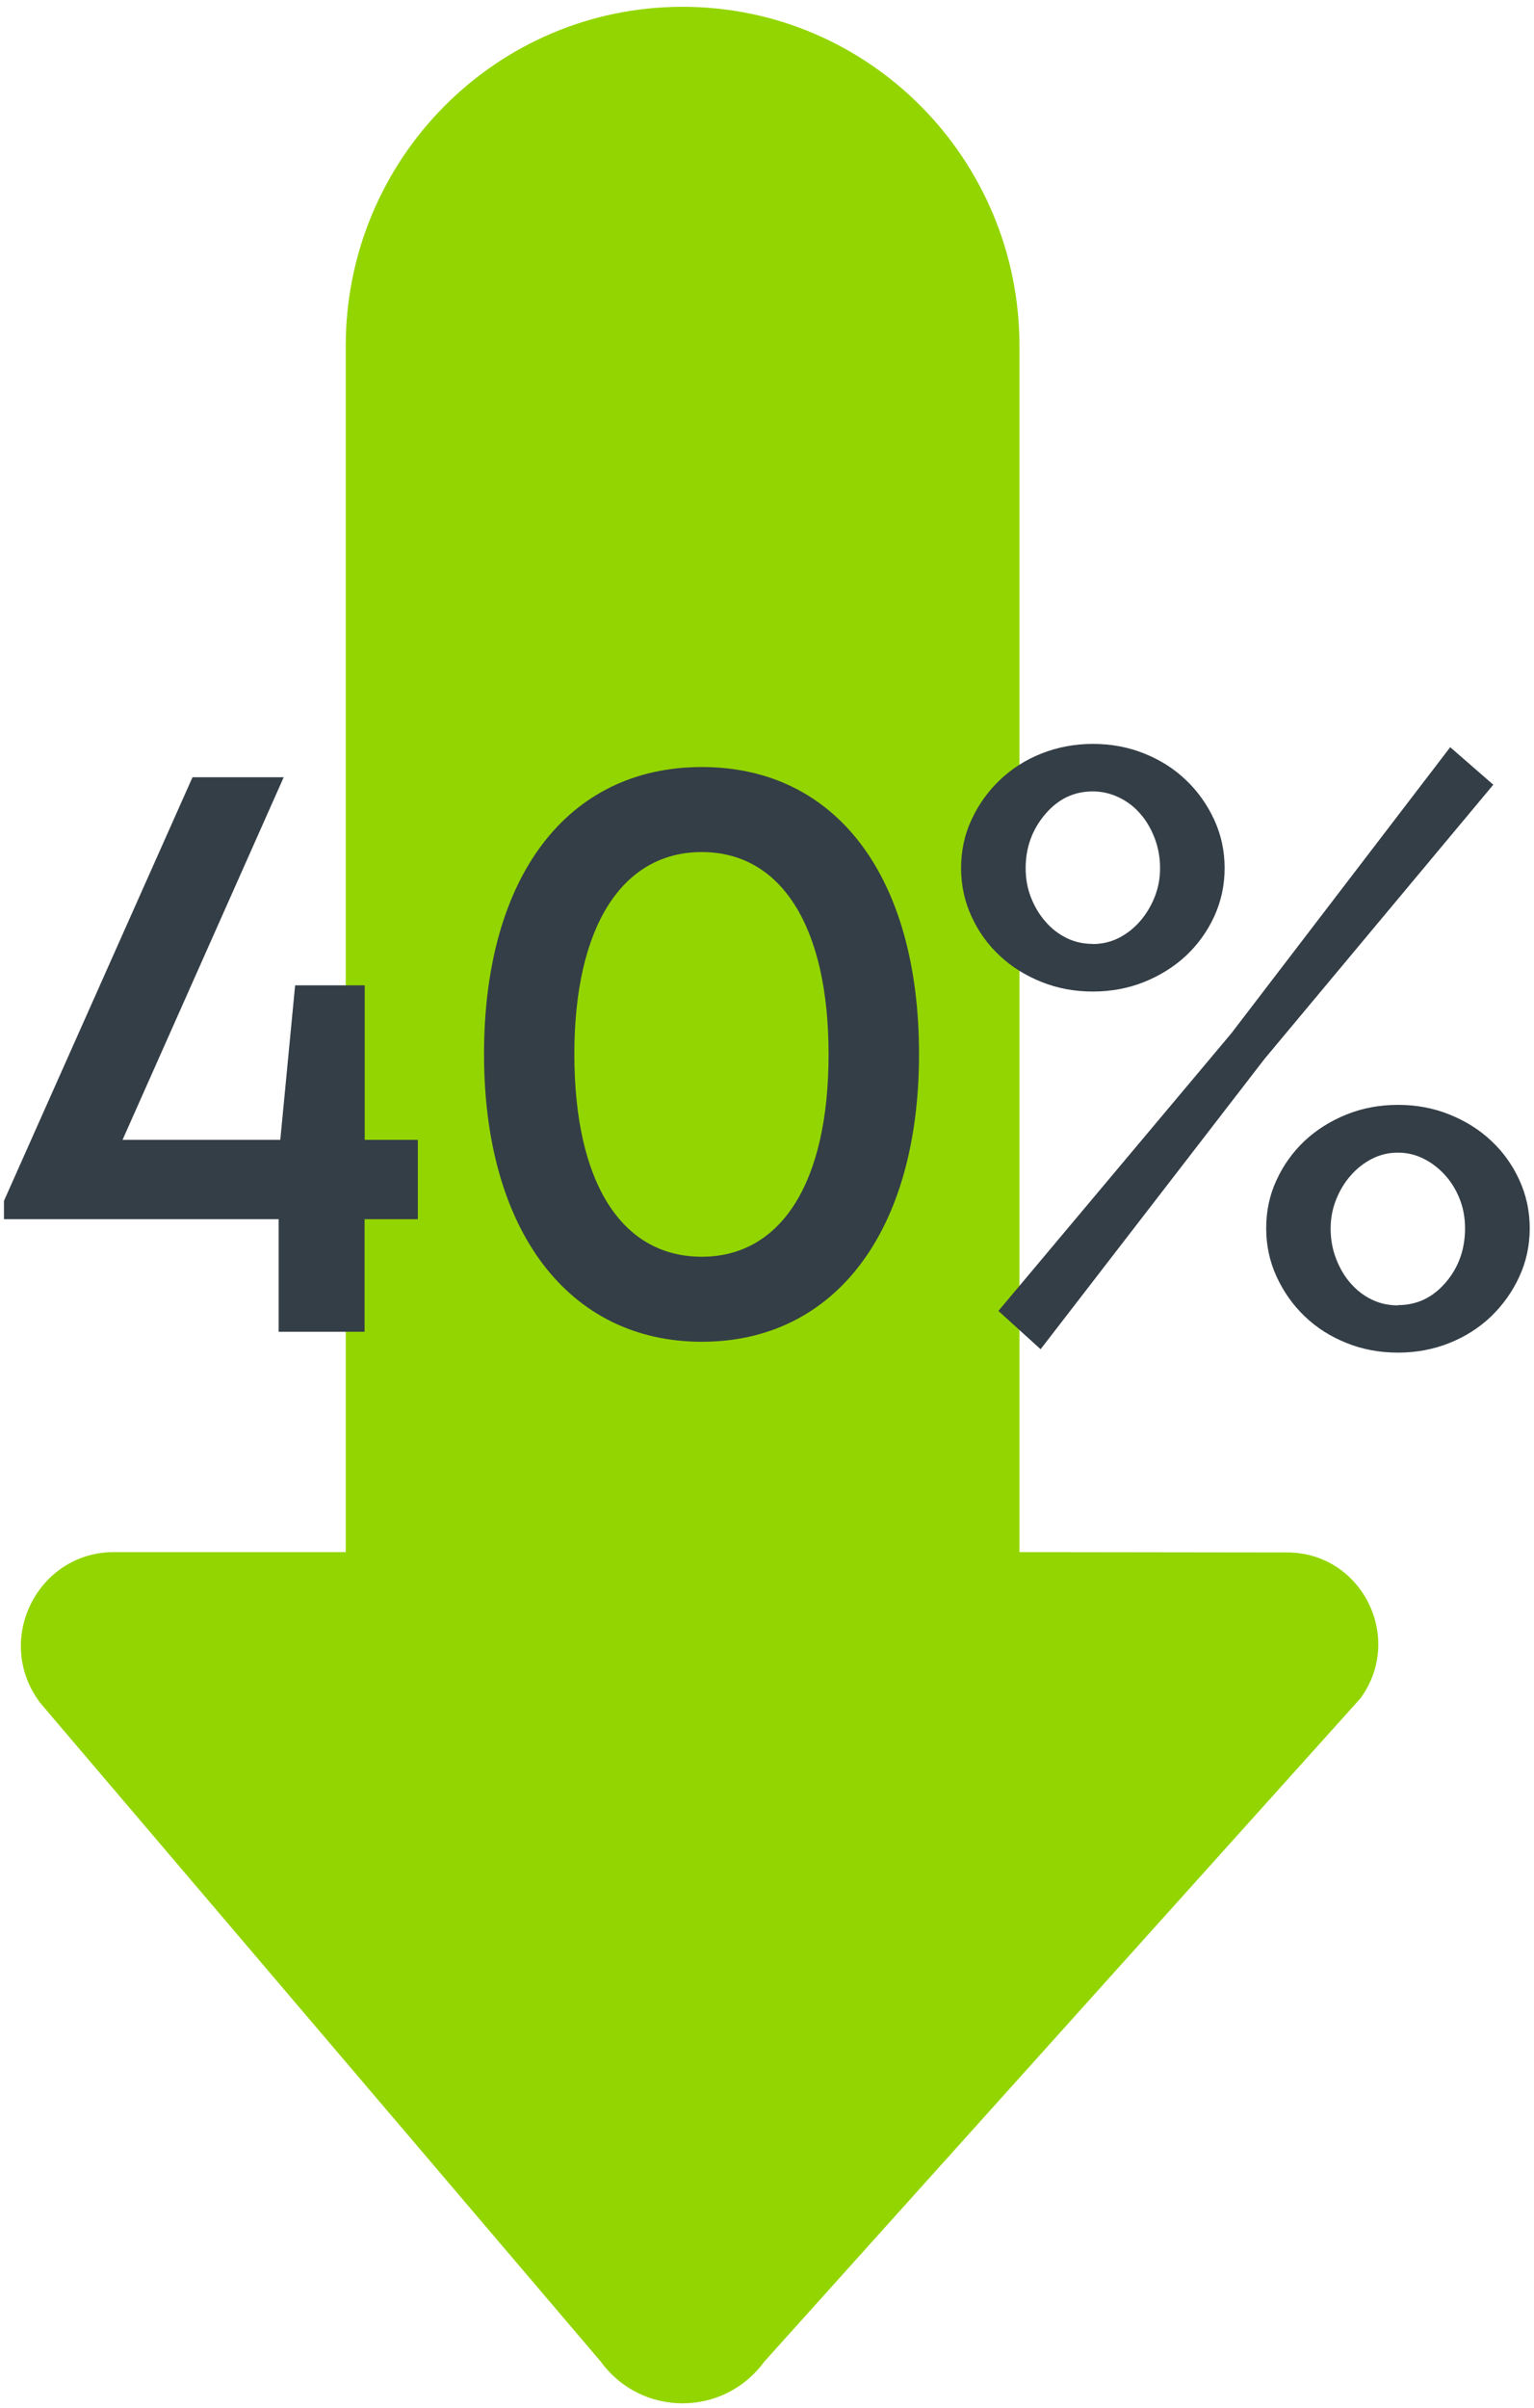
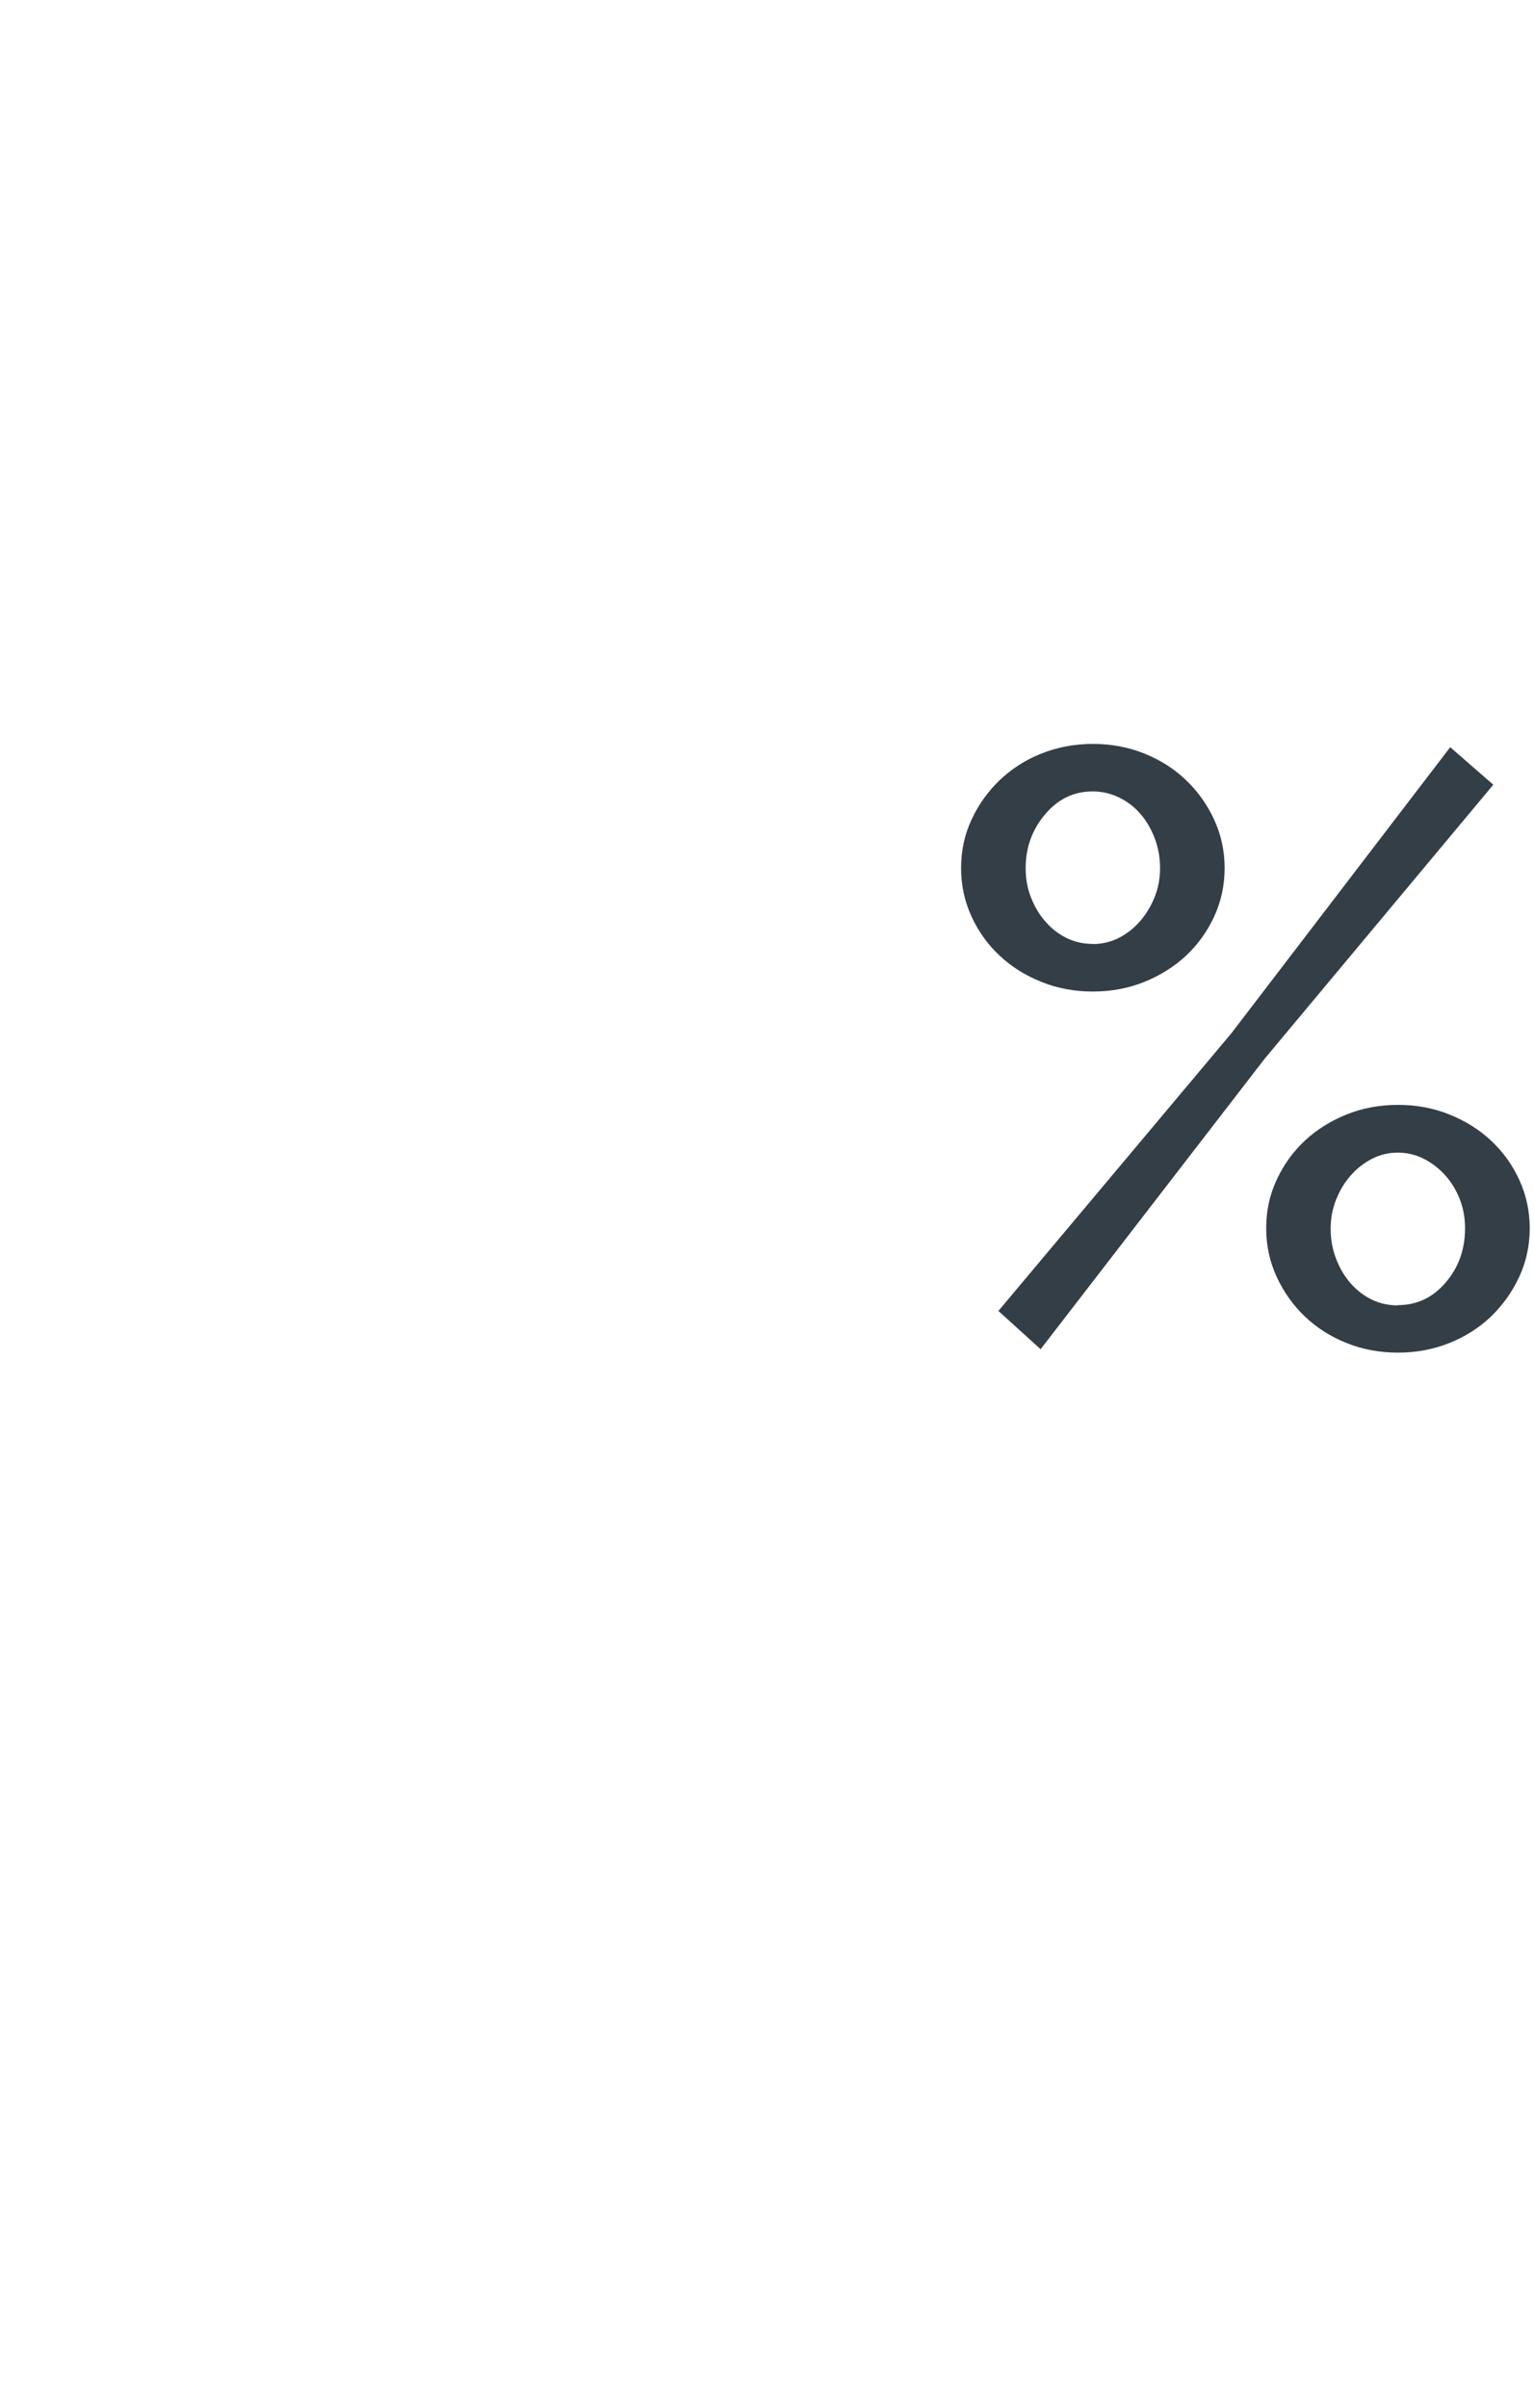
<svg xmlns="http://www.w3.org/2000/svg" width="202" height="317" viewBox="0 0 202 317" fill="none">
-   <path d="M5.128 223.967L79.117 310.88C84.447 318.191 95.295 318.191 100.641 310.88L179.15 223.559C184.964 215.59 179.306 204.357 169.487 204.357L134.246 204.31L134.246 45.544C134.246 20.882 114.389 0.895 89.887 0.895C65.385 0.895 45.528 20.882 45.528 45.544L45.528 204.31L15.025 204.31C4.988 204.31 -0.795 215.794 5.143 223.951L5.128 223.967Z" fill="#93D500" />
-   <path d="M55.022 150.047V160.491H48.009V175.31H36.695V160.491H0.521V158.08L25.349 102.315H37.357L16.136 150.047H36.91L38.862 129.707H48.026V150.047H55.039H55.022Z" fill="#343E47" />
-   <path d="M63.738 138.754C63.738 115.421 74.705 100.968 92.419 100.968C110.134 100.968 121.018 115.421 121.018 138.754C121.018 162.088 109.952 176.624 92.419 176.624C74.886 176.624 63.738 162.021 63.738 138.754ZM92.403 165.431C102.873 165.431 109.109 155.668 109.109 138.788C109.109 121.907 102.84 112.161 92.403 112.161C81.966 112.161 75.631 121.924 75.631 138.754C75.631 155.585 81.784 165.431 92.419 165.431H92.403Z" fill="#343E47" />
  <path d="M143.909 130.522C141.511 130.522 139.245 130.106 137.144 129.258C135.027 128.41 133.191 127.262 131.637 125.799C130.065 124.335 128.841 122.622 127.931 120.643C127.022 118.664 126.559 116.552 126.559 114.273C126.559 111.995 127.005 109.883 127.931 107.904C128.841 105.924 130.082 104.195 131.637 102.698C133.208 101.201 135.044 100.02 137.144 99.189C139.262 98.357 141.511 97.925 143.909 97.925C146.308 97.925 148.574 98.341 150.674 99.189C152.792 100.037 154.628 101.201 156.182 102.698C157.754 104.195 158.978 105.941 159.888 107.904C160.797 109.883 161.26 111.995 161.26 114.273C161.26 116.552 160.797 118.664 159.888 120.643C158.978 122.622 157.737 124.335 156.182 125.799C154.611 127.262 152.775 128.41 150.674 129.258C148.557 130.106 146.308 130.522 143.909 130.522ZM131.471 172.566L162.154 136.01L190.967 98.357L196.64 103.297L166.504 139.403L137.029 177.605L131.455 172.549L131.471 172.566ZM143.909 124.269C145.15 124.269 146.291 123.986 147.35 123.454C148.408 122.905 149.335 122.173 150.129 121.258C150.923 120.344 151.568 119.279 152.047 118.082C152.527 116.868 152.759 115.62 152.759 114.29C152.759 112.893 152.527 111.579 152.047 110.332C151.568 109.084 150.939 108.003 150.129 107.089C149.335 106.174 148.375 105.459 147.284 104.943C146.192 104.428 145.067 104.178 143.893 104.178C141.412 104.178 139.328 105.176 137.624 107.188C135.92 109.201 135.06 111.562 135.06 114.273C135.06 115.67 135.292 116.968 135.772 118.165C136.251 119.379 136.88 120.427 137.69 121.342C138.484 122.256 139.41 122.971 140.469 123.487C141.528 124.003 142.669 124.252 143.909 124.252V124.269ZM184.086 178.054C181.688 178.054 179.422 177.638 177.321 176.79C175.204 175.942 173.368 174.778 171.813 173.281C170.242 171.784 169.018 170.038 168.108 168.059C167.198 166.08 166.735 163.967 166.735 161.689C166.735 159.41 167.182 157.298 168.108 155.319C169.018 153.34 170.258 151.627 171.813 150.163C173.384 148.7 175.22 147.552 177.321 146.704C179.438 145.856 181.688 145.44 184.086 145.44C186.485 145.44 188.751 145.856 190.851 146.704C192.968 147.552 194.804 148.7 196.359 150.163C197.93 151.627 199.154 153.34 200.064 155.319C200.974 157.298 201.437 159.41 201.437 161.689C201.437 163.967 200.974 166.08 200.064 168.059C199.154 170.038 197.914 171.767 196.359 173.281C194.788 174.778 192.952 175.958 190.851 176.79C188.734 177.638 186.485 178.054 184.086 178.054ZM184.086 171.801C186.567 171.801 188.651 170.819 190.355 168.84C192.059 166.861 192.919 164.483 192.919 161.706C192.919 160.308 192.687 159.011 192.207 157.814C191.728 156.6 191.083 155.552 190.239 154.637C189.396 153.723 188.453 153.007 187.394 152.492C186.336 151.976 185.227 151.727 184.07 151.727C182.829 151.727 181.688 152.01 180.629 152.558C179.571 153.107 178.644 153.839 177.85 154.754C177.04 155.668 176.411 156.733 175.932 157.93C175.452 159.144 175.22 160.408 175.22 161.722C175.22 163.119 175.452 164.433 175.932 165.68C176.411 166.928 177.04 168.009 177.85 168.923C178.644 169.838 179.571 170.553 180.629 171.069C181.688 171.584 182.829 171.834 184.07 171.834L184.086 171.801Z" fill="#343E47" />
</svg>